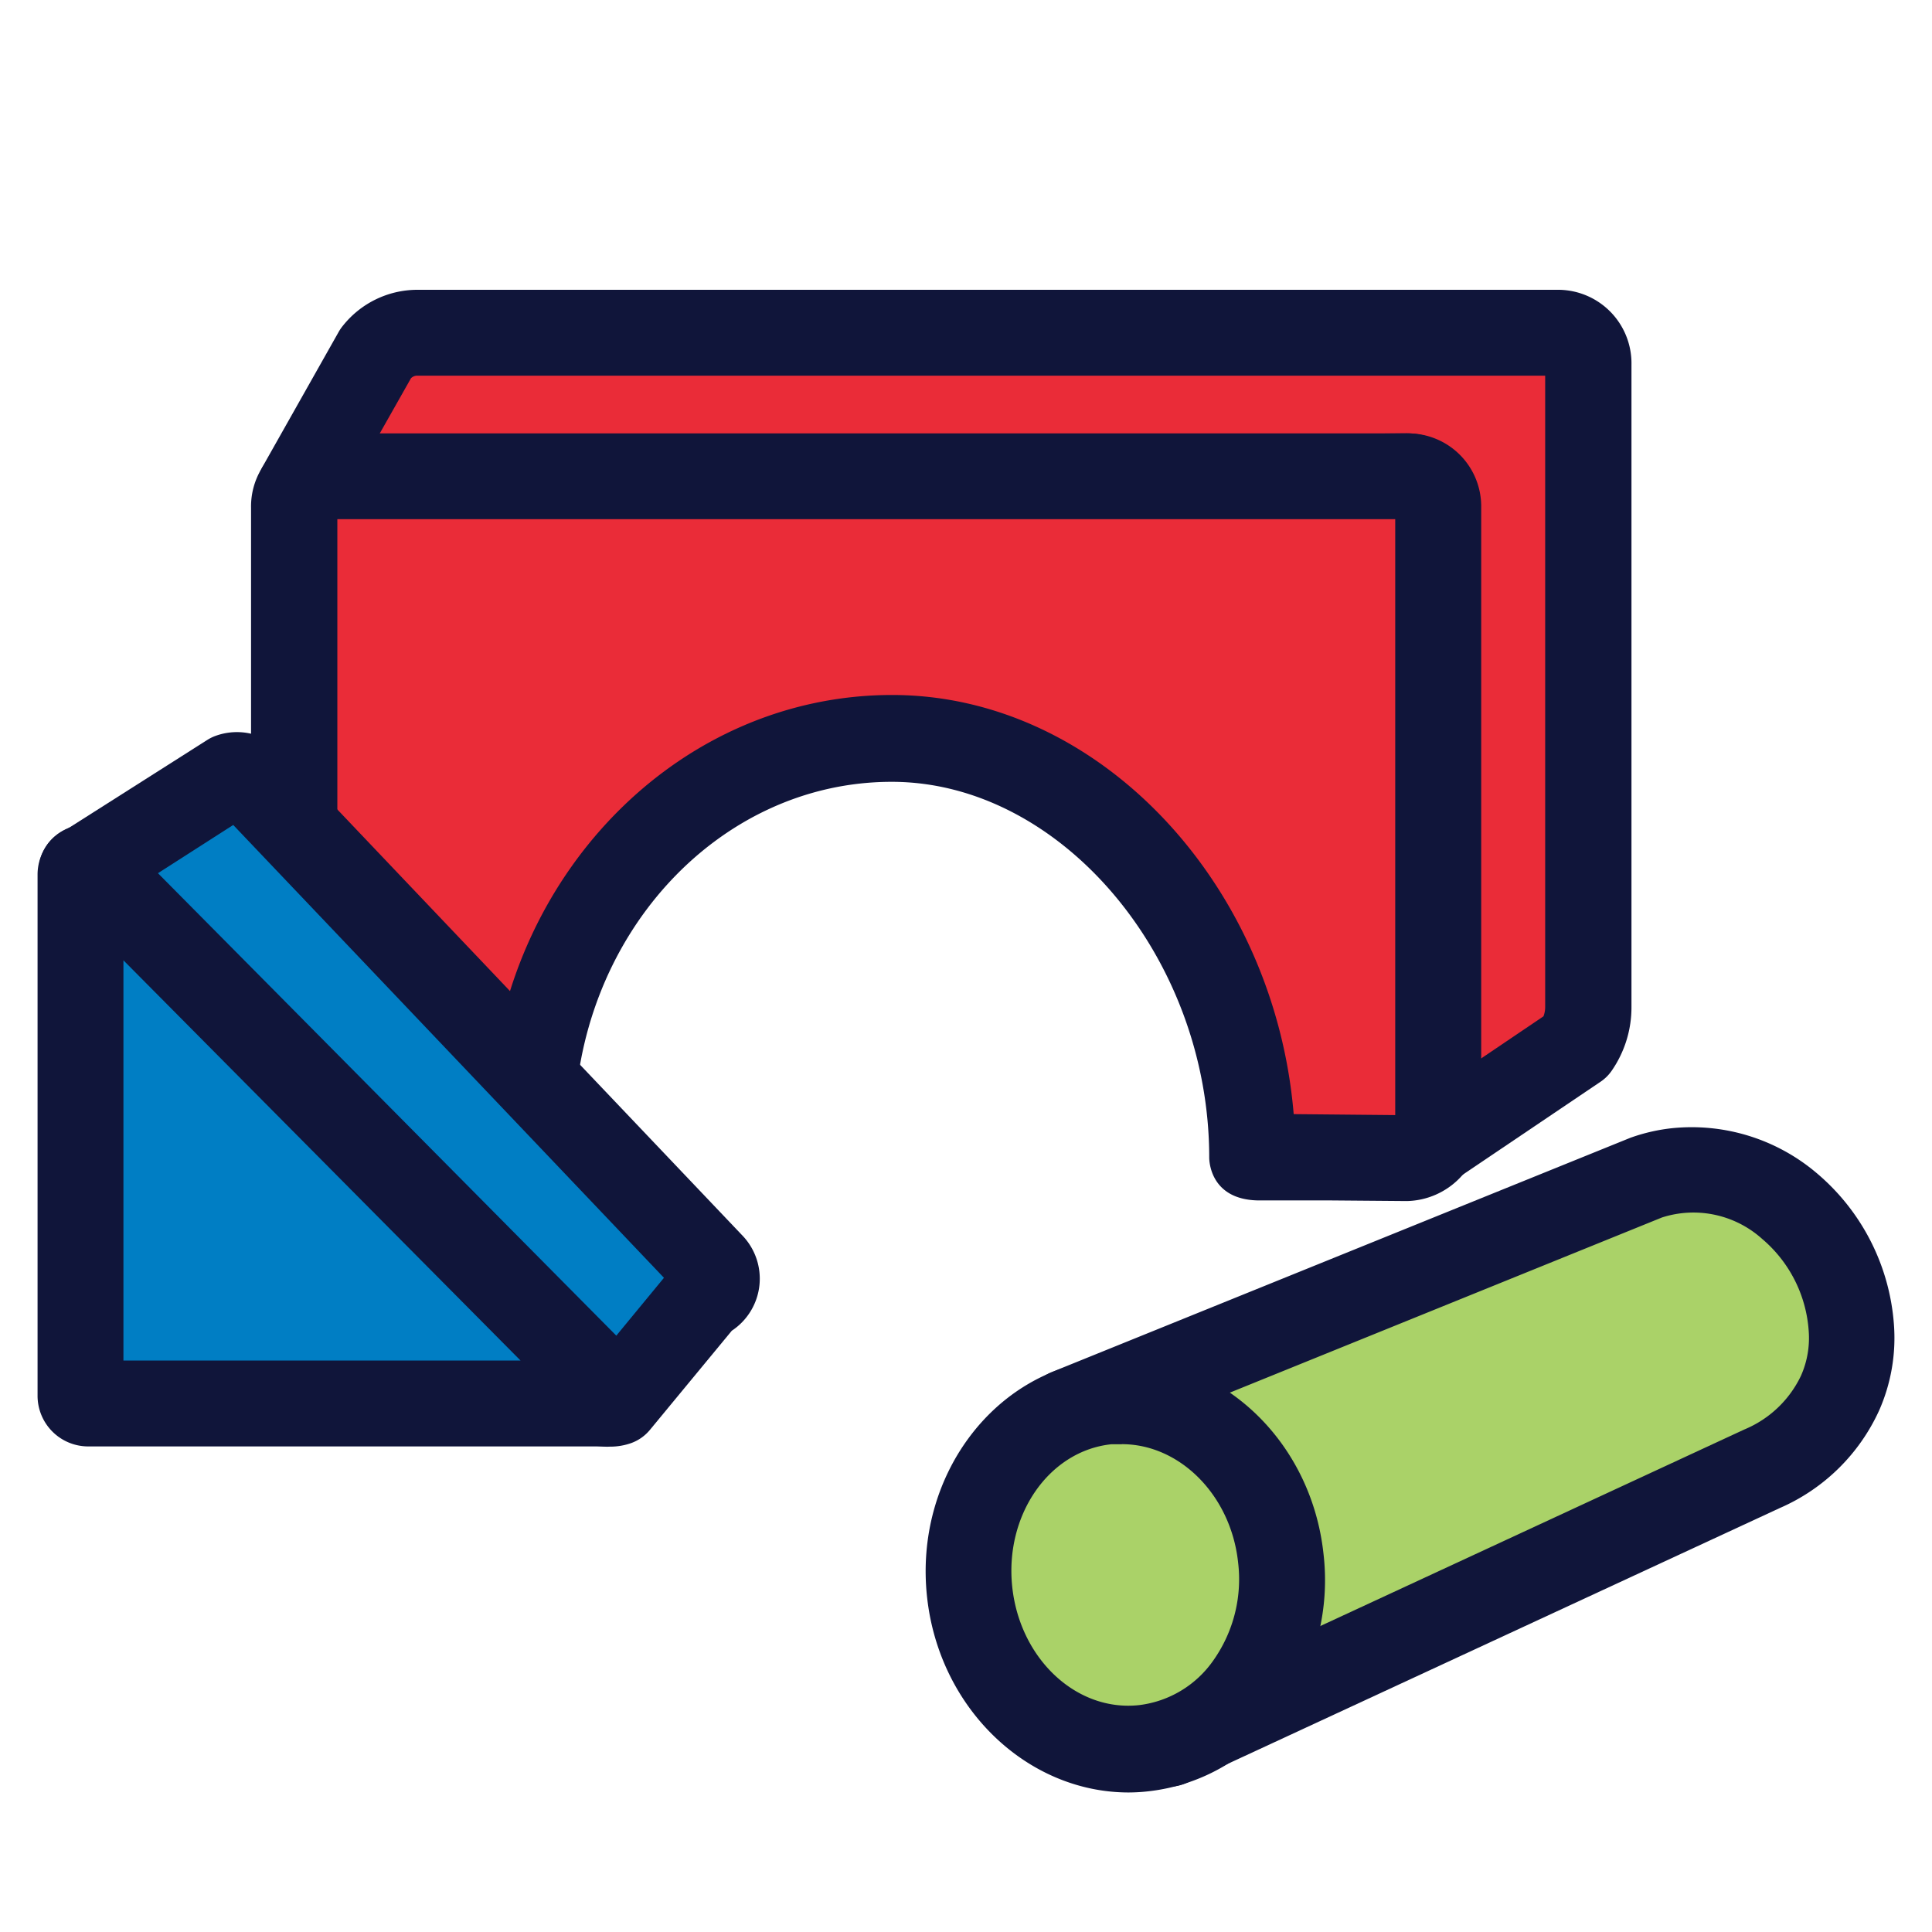
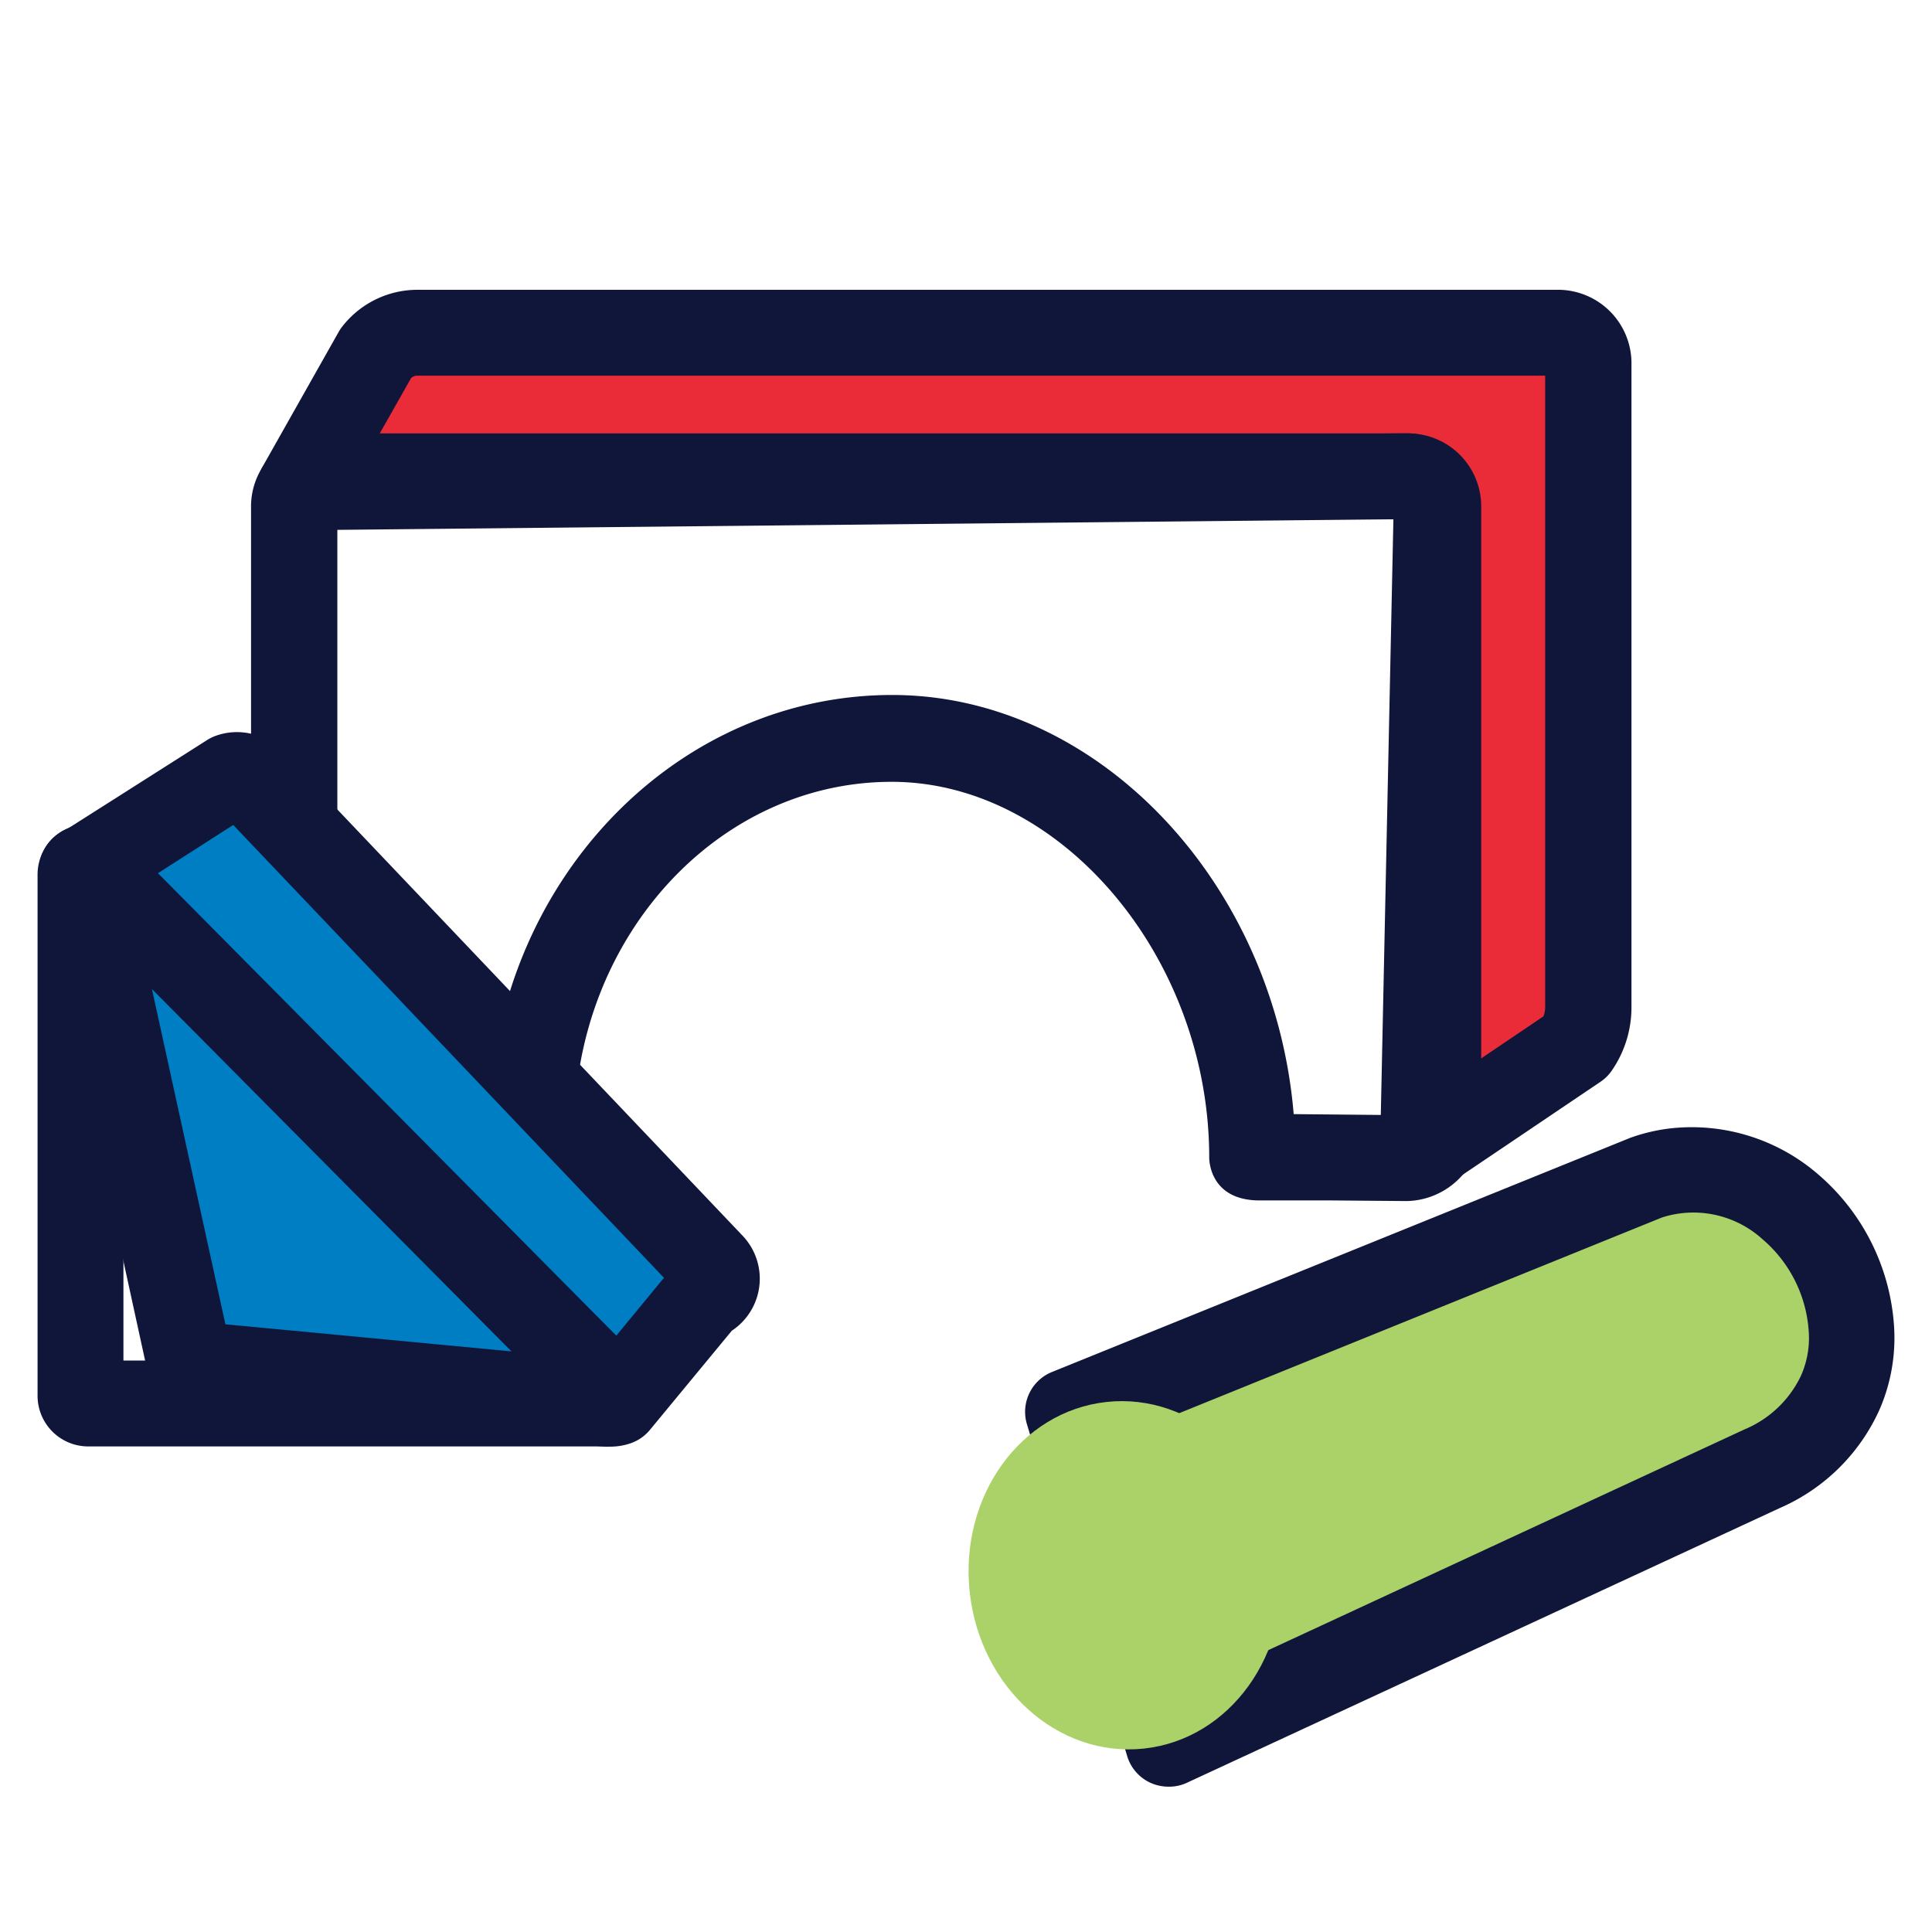
<svg xmlns="http://www.w3.org/2000/svg" id="Layer_1" data-name="Layer 1" viewBox="0 0 180 180">
  <defs>
    <style>.cls-1{fill:#ea2c38;}.cls-2{fill:#10153a;}.cls-3{fill:#007ec4;}.cls-4{fill:#aad268;}</style>
  </defs>
  <path class="cls-1" d="M133.85,47.5a3,3,0,0,0-2.8-3.13L28,45.4l7-12.49A4.9,4.9,0,0,1,38.82,31H145.28A2.85,2.85,0,0,1,148,34V93.8a6.44,6.44,0,0,1-1.12,3.67l-14.27,9.62Z" />
  <path class="cls-2" d="M132.58,111.09a4,4,0,0,1-4-4.08l1.24-58.63L28,49.4h0a4,4,0,0,1-3.49-6l7.05-12.49a4,4,0,0,1,.37-.54A8.88,8.88,0,0,1,38.82,27H145.28A6.85,6.85,0,0,1,152,34V93.8a10.37,10.37,0,0,1-1.83,5.94,3.92,3.92,0,0,1-1.06,1.05l-14.26,9.62A4,4,0,0,1,132.58,111.09ZM131,40.37a6.62,6.62,0,0,1,4.77,2,7.28,7.28,0,0,1,2.07,5.17v.05l-1.1,51.87,7.06-4.77a2.38,2.38,0,0,0,.16-.89V35H38.82a.82.82,0,0,0-.53.24l-3.44,6.08Zm2.84,7.13h0Z" />
-   <path class="cls-1" d="M131.35,44.37H30.07a2.79,2.79,0,0,0-2.64,2.92v55a3.08,3.08,0,0,0,2.92,3.23s19.19-.11,19.19-.16c0-20.2,15-36.58,33.58-36.58s33.58,18.79,33.58,39c0,.05,14.38.16,14.38.16a3.08,3.08,0,0,0,2.91-3.23V47.29A2.79,2.79,0,0,0,131.35,44.37Z" />
  <path class="cls-2" d="M131.08,111.9l-7.23-.06-5,0-1.66,0c-4.4-.09-4.53-3.62-4.53-4,0-18.64-13.82-35-29.58-35-16.31,0-29.58,14.62-29.58,32.58,0,.92-.34,4-4.76,4l-2.2,0-6.61.05-9.6.06a7.09,7.09,0,0,1-6.94-7.23v-55a6.8,6.8,0,0,1,6.64-6.92H131.35A6.8,6.8,0,0,1,138,47.29v57.38A7.08,7.08,0,0,1,131.08,111.9Zm-10.55-8.1,9.46.09V48.37H31.43v53.12c4.55,0,10.52-.07,14.29-.11,1.84-20.53,17.91-36.63,37.4-36.63C102.33,64.75,118.73,82.27,120.53,103.8Zm10.82-55.43h0Z" />
  <path class="cls-3" d="M21.43,72.31,8.16,80.77c-.85.3-.52.3-.32,1.19l9.57,43.83a1.81,1.81,0,0,0,1.6,1.42l37.65,3.57a1.89,1.89,0,0,0,.78-.1l8.12-9.85a1.81,1.81,0,0,0,.66-3L23.32,72.73A1.81,1.81,0,0,0,21.43,72.31Z" />
  <path class="cls-2" d="M56.82,134.78a4.35,4.35,0,0,1-.51,0l-37.68-3.57a5.77,5.77,0,0,1-5.13-4.54L3.93,82.81A4.26,4.26,0,0,1,6.31,77.2l13-8.26a4,4,0,0,1,.8-.39,5.83,5.83,0,0,1,6.06,1.34.6.6,0,0,0,.08.08l42.87,45.09a5.81,5.81,0,0,1-.94,8.92l-7.63,9.24a4.05,4.05,0,0,1-1.72,1.22A5.81,5.81,0,0,1,56.82,134.78ZM21,123.38l34.59,3.28,6.27-7.61L21.73,76.86,12.15,83Zm-1.61-.15h0Zm44.84-6.16h0Zm-56-36.3h0Z" />
-   <path class="cls-3" d="M7.5,81.48V130a.71.71,0,0,0,.71.72H56.34a.72.72,0,0,0,.5-1.23L8.71,81A.71.71,0,0,0,7.5,81.48Z" />
  <path class="cls-2" d="M56.34,134.76H8.21A4.72,4.72,0,0,1,3.5,130V81.48a4.71,4.71,0,0,1,8.05-3.32l48.13,48.56a4.72,4.72,0,0,1-3.34,8Zm-44.84-8h37l-37-37.29Z" />
  <path class="cls-4" d="M108.85,162.46l55.32-25.63a14.22,14.22,0,0,0,7.24-7.05,12.62,12.62,0,0,0,1.05-6.14c-.7-8.94-8.23-15.45-16.24-14.58a13.16,13.16,0,0,0-2.81.62l-53.9,21.86,9.34,30.92" />
  <path class="cls-2" d="M108.85,166.46a4.1,4.1,0,0,1-1.64-.35,4,4,0,0,1-2.19-2.49L95.68,132.7A4,4,0,0,1,98,127.83L151.91,106l.23-.08a16.79,16.79,0,0,1,3.66-.81,18,18,0,0,1,13.45,4.18,20.39,20.39,0,0,1,7.2,14.07,16.71,16.71,0,0,1-1.38,8.06,18.09,18.09,0,0,1-9.25,9.08l-55.29,25.62A3.92,3.92,0,0,1,108.85,166.46Zm-4.46-32.58,7,23,51.13-23.7a10.14,10.14,0,0,0,5.27-5,8.66,8.66,0,0,0,.72-4.22,12.34,12.34,0,0,0-4.33-8.53,9.58,9.58,0,0,0-9.34-2Z" />
  <ellipse class="cls-4" cx="104.84" cy="146.77" rx="14.58" ry="16.24" transform="translate(-15.12 12.07) rotate(-6.15)" />
-   <path class="cls-2" d="M105.16,167c-9.43,0-17.67-7.81-18.79-18.23-1.2-11.09,6.12-21,16.3-22.11s19.45,7,20.64,18.13h0a21.14,21.14,0,0,1-3.74,14.64A17.75,17.75,0,0,1,107,166.89,16.51,16.51,0,0,1,105.16,167Zm-.64-32.44c-.33,0-.66,0-1,0-5.8.63-9.93,6.6-9.21,13.3s6,11.65,11.83,11a9.87,9.87,0,0,0,6.93-4.2,13.1,13.1,0,0,0,2.28-9.1h0C114.68,139.31,109.92,134.55,104.52,134.55Z" />
</svg>